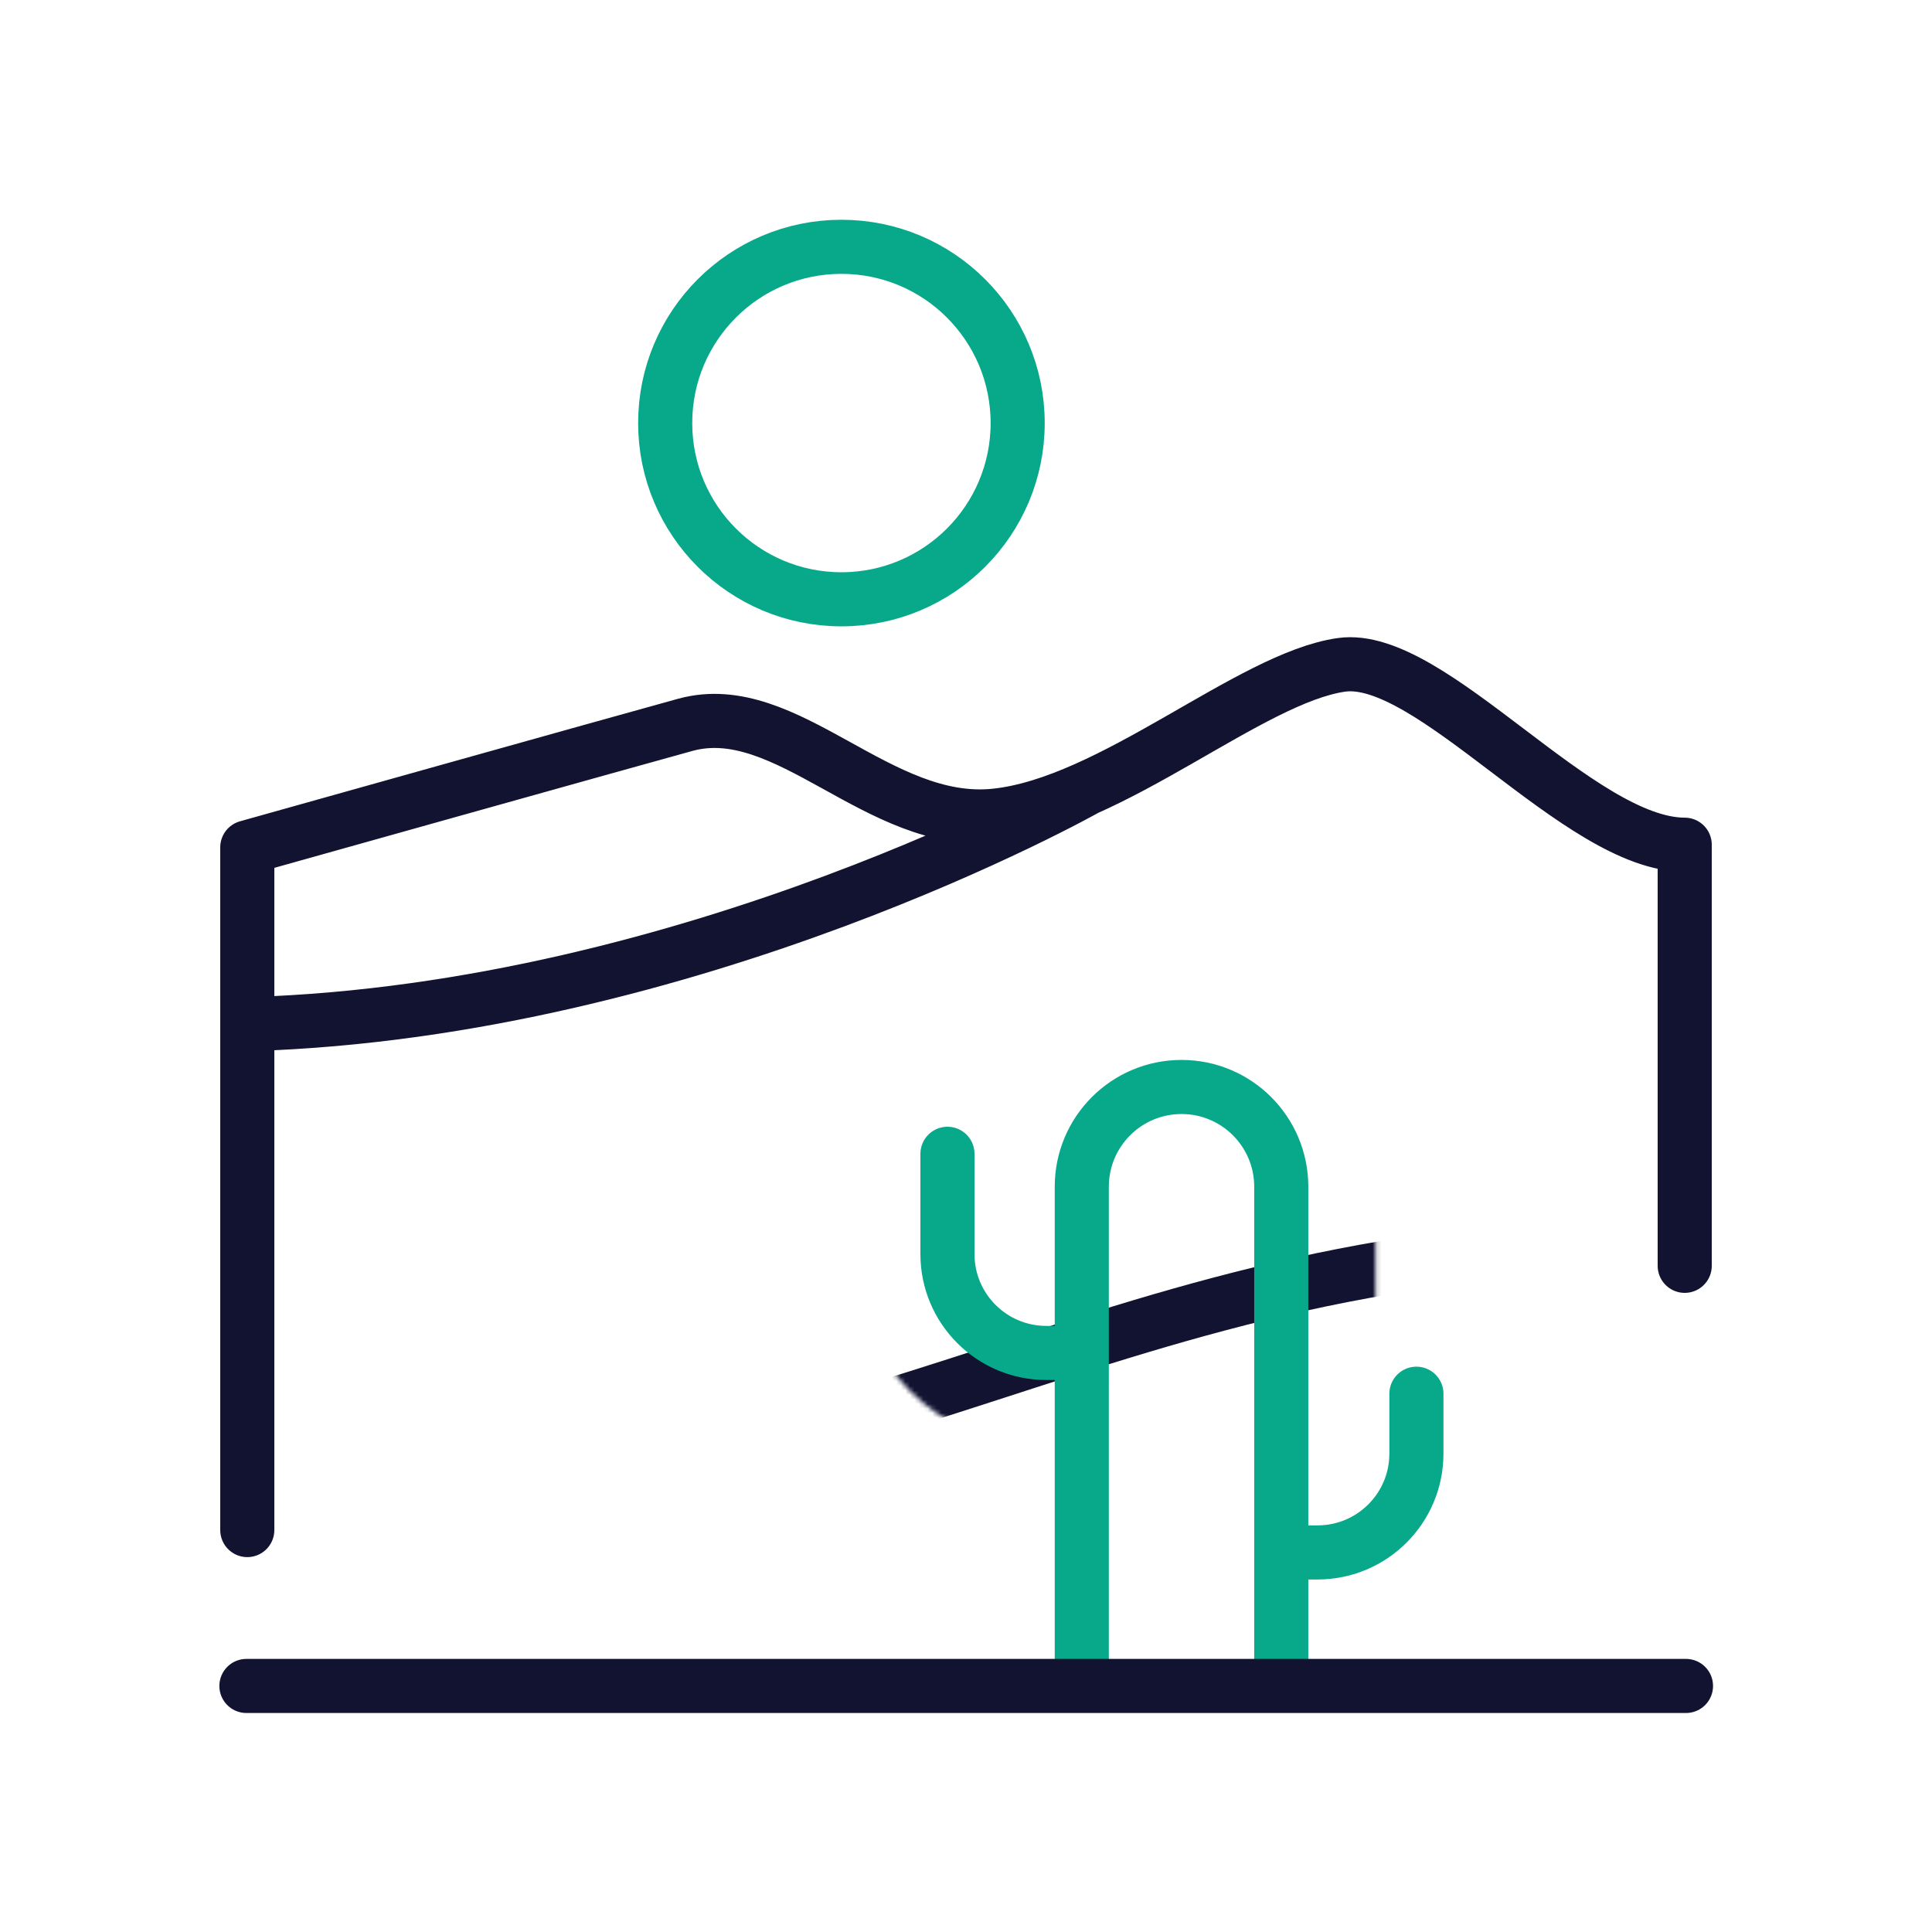
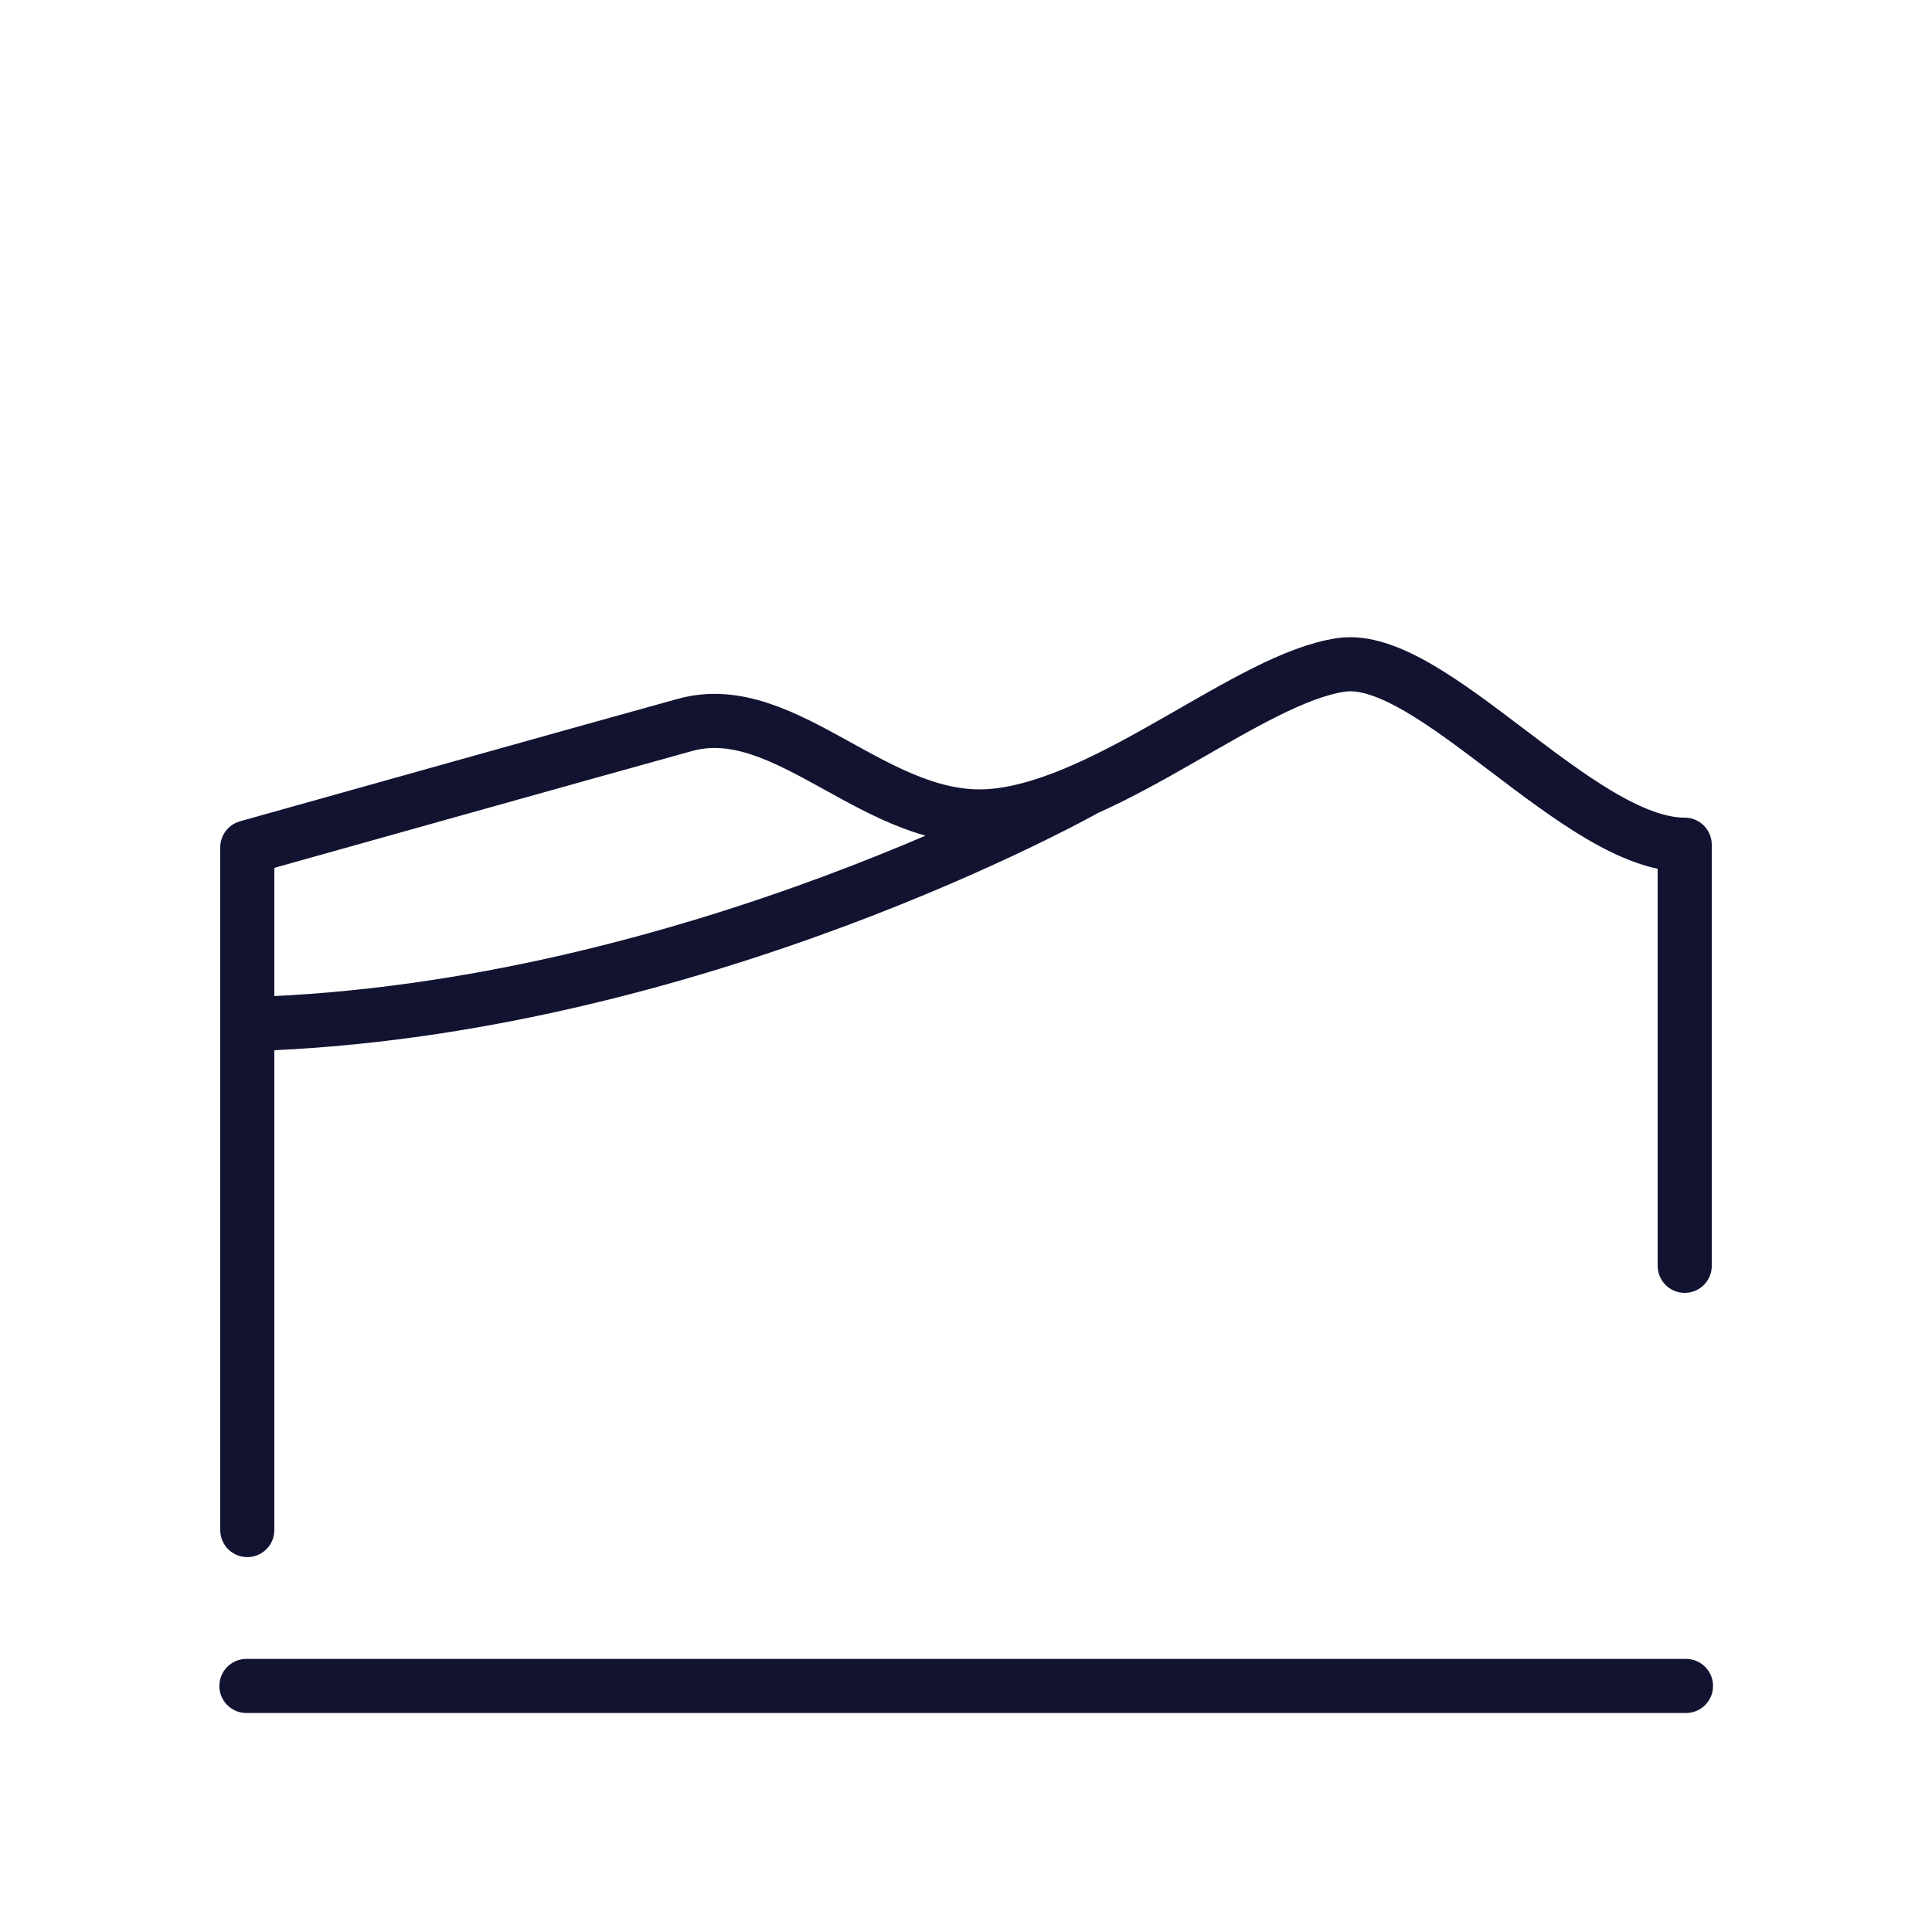
<svg xmlns="http://www.w3.org/2000/svg" xmlns:xlink="http://www.w3.org/1999/xlink" width="430" height="430" style="width:100%;height:100%;transform:translate3d(0,0,0);content-visibility:visible" viewBox="0 0 430 430">
  <defs>
    <clipPath id="c">
      <path d="M0 0h430v430H0z" />
    </clipPath>
    <clipPath id="d">
      <path d="M0 0h430v430H0z" />
    </clipPath>
    <filter id="a" width="100%" height="100%" x="0%" y="0%" filterUnits="objectBoundingBox">
      <feComponentTransfer in="SourceGraphic">
        <feFuncA tableValues="1.0 0.0" type="table" />
      </feComponentTransfer>
    </filter>
    <mask id="e" mask-type="alpha">
      <g filter="url(#a)">
        <path fill="#fff" d="M0 0h430v430H0z" opacity="0" />
        <use xlink:href="#b" />
      </g>
    </mask>
    <g id="b" style="display:block">
-       <path fill="red" d="M285.17 375.12v-111c0-12.26-9.94-22.19-22.2-22.19s-22.2 9.93-22.2 22.19v111m0-74h-7.9c-12.15 0-22-9.85-22-22V256.8m74.48 88.72h7.9c12.15 0 22-9.85 22-22V310.2" />
      <path fill-opacity="0" stroke="#08A88A" stroke-linecap="round" stroke-linejoin="round" stroke-width="42" d="M285.167 375.119V264.124c0-12.26-9.939-22.199-22.199-22.199 0 0 0 0 0 0-12.26 0-22.199 9.939-22.199 22.199v110.995m0-73.997h-7.896c-12.15 0-22-9.85-22-22v-22.324m74.478 88.722h7.896c12.15 0 22-9.85 22-22v-13.324" />
    </g>
  </defs>
  <g clip-path="url(#c)">
    <g clip-path="url(#d)" style="display:block">
      <g mask="url(#e)" style="display:block">
-         <path fill="none" stroke="#121331" stroke-linecap="round" stroke-linejoin="round" stroke-width="12.04" d="M375.119 375.119v-98.402c-133.433 0-173.462 58.373-320.238 58.373v40.029" class="primary" />
-       </g>
-       <path fill="none" stroke="#08A88A" stroke-linecap="round" stroke-linejoin="round" stroke-width="12.04" d="M-15.132 47.261V-63.734c0-12.26-9.939-22.199-22.199-22.199 0 0 0 0 0 0-12.26 0-22.199 9.939-22.199 22.199V47.261m0-73.997h-7.896c-12.15 0-22-9.85-22-22V-71.06m74.478 88.722h7.896c12.15 0 22-9.85 22-22v-13.324" class="secondary" style="display:block" transform="translate(300.299 327.858)" />
+         </g>
      <path fill="none" stroke="#121331" stroke-linecap="round" stroke-linejoin="round" stroke-width="12.04" d="M-319.925-46.276s86.223-24.187 97.513-27.274c22.576-6.174 42.94 22.89 68.94 20.223 26-2.667 56.666-30.666 77.069-33.566C-56.486-89.724-23.534-46.864 0-46.864m-133.276-12.45s-87.391 49.307-185.806 52.371m-.843-39.333v151.95M0-46.864v93.728" class="primary" style="display:block" transform="translate(374.962 234.868)" />
      <path fill="none" stroke="#121331" stroke-linecap="round" stroke-linejoin="round" stroke-width="12.04" d="M-220.201.119h320.402" class="primary" style="display:block" transform="translate(275.045 375.119)" />
-       <path fill="none" stroke="#08A88A" stroke-linecap="round" stroke-linejoin="round" stroke-width="12.04" d="M39.226 0c0 21.664-17.562 39.226-39.226 39.226-21.664 0-39.226-17.562-39.226-39.226 0-21.664 17.562-39.226 39.226-39.226 21.664 0 39.226 17.562 39.226 39.226z" class="secondary" style="display:block" transform="translate(187.274 94.158)" />
-       <path fill="none" stroke="#08A88A" stroke-linecap="round" stroke-linejoin="round" stroke-width="12.04" d="M187.274 94.158" class="secondary" style="display:block" />
    </g>
  </g>
</svg>